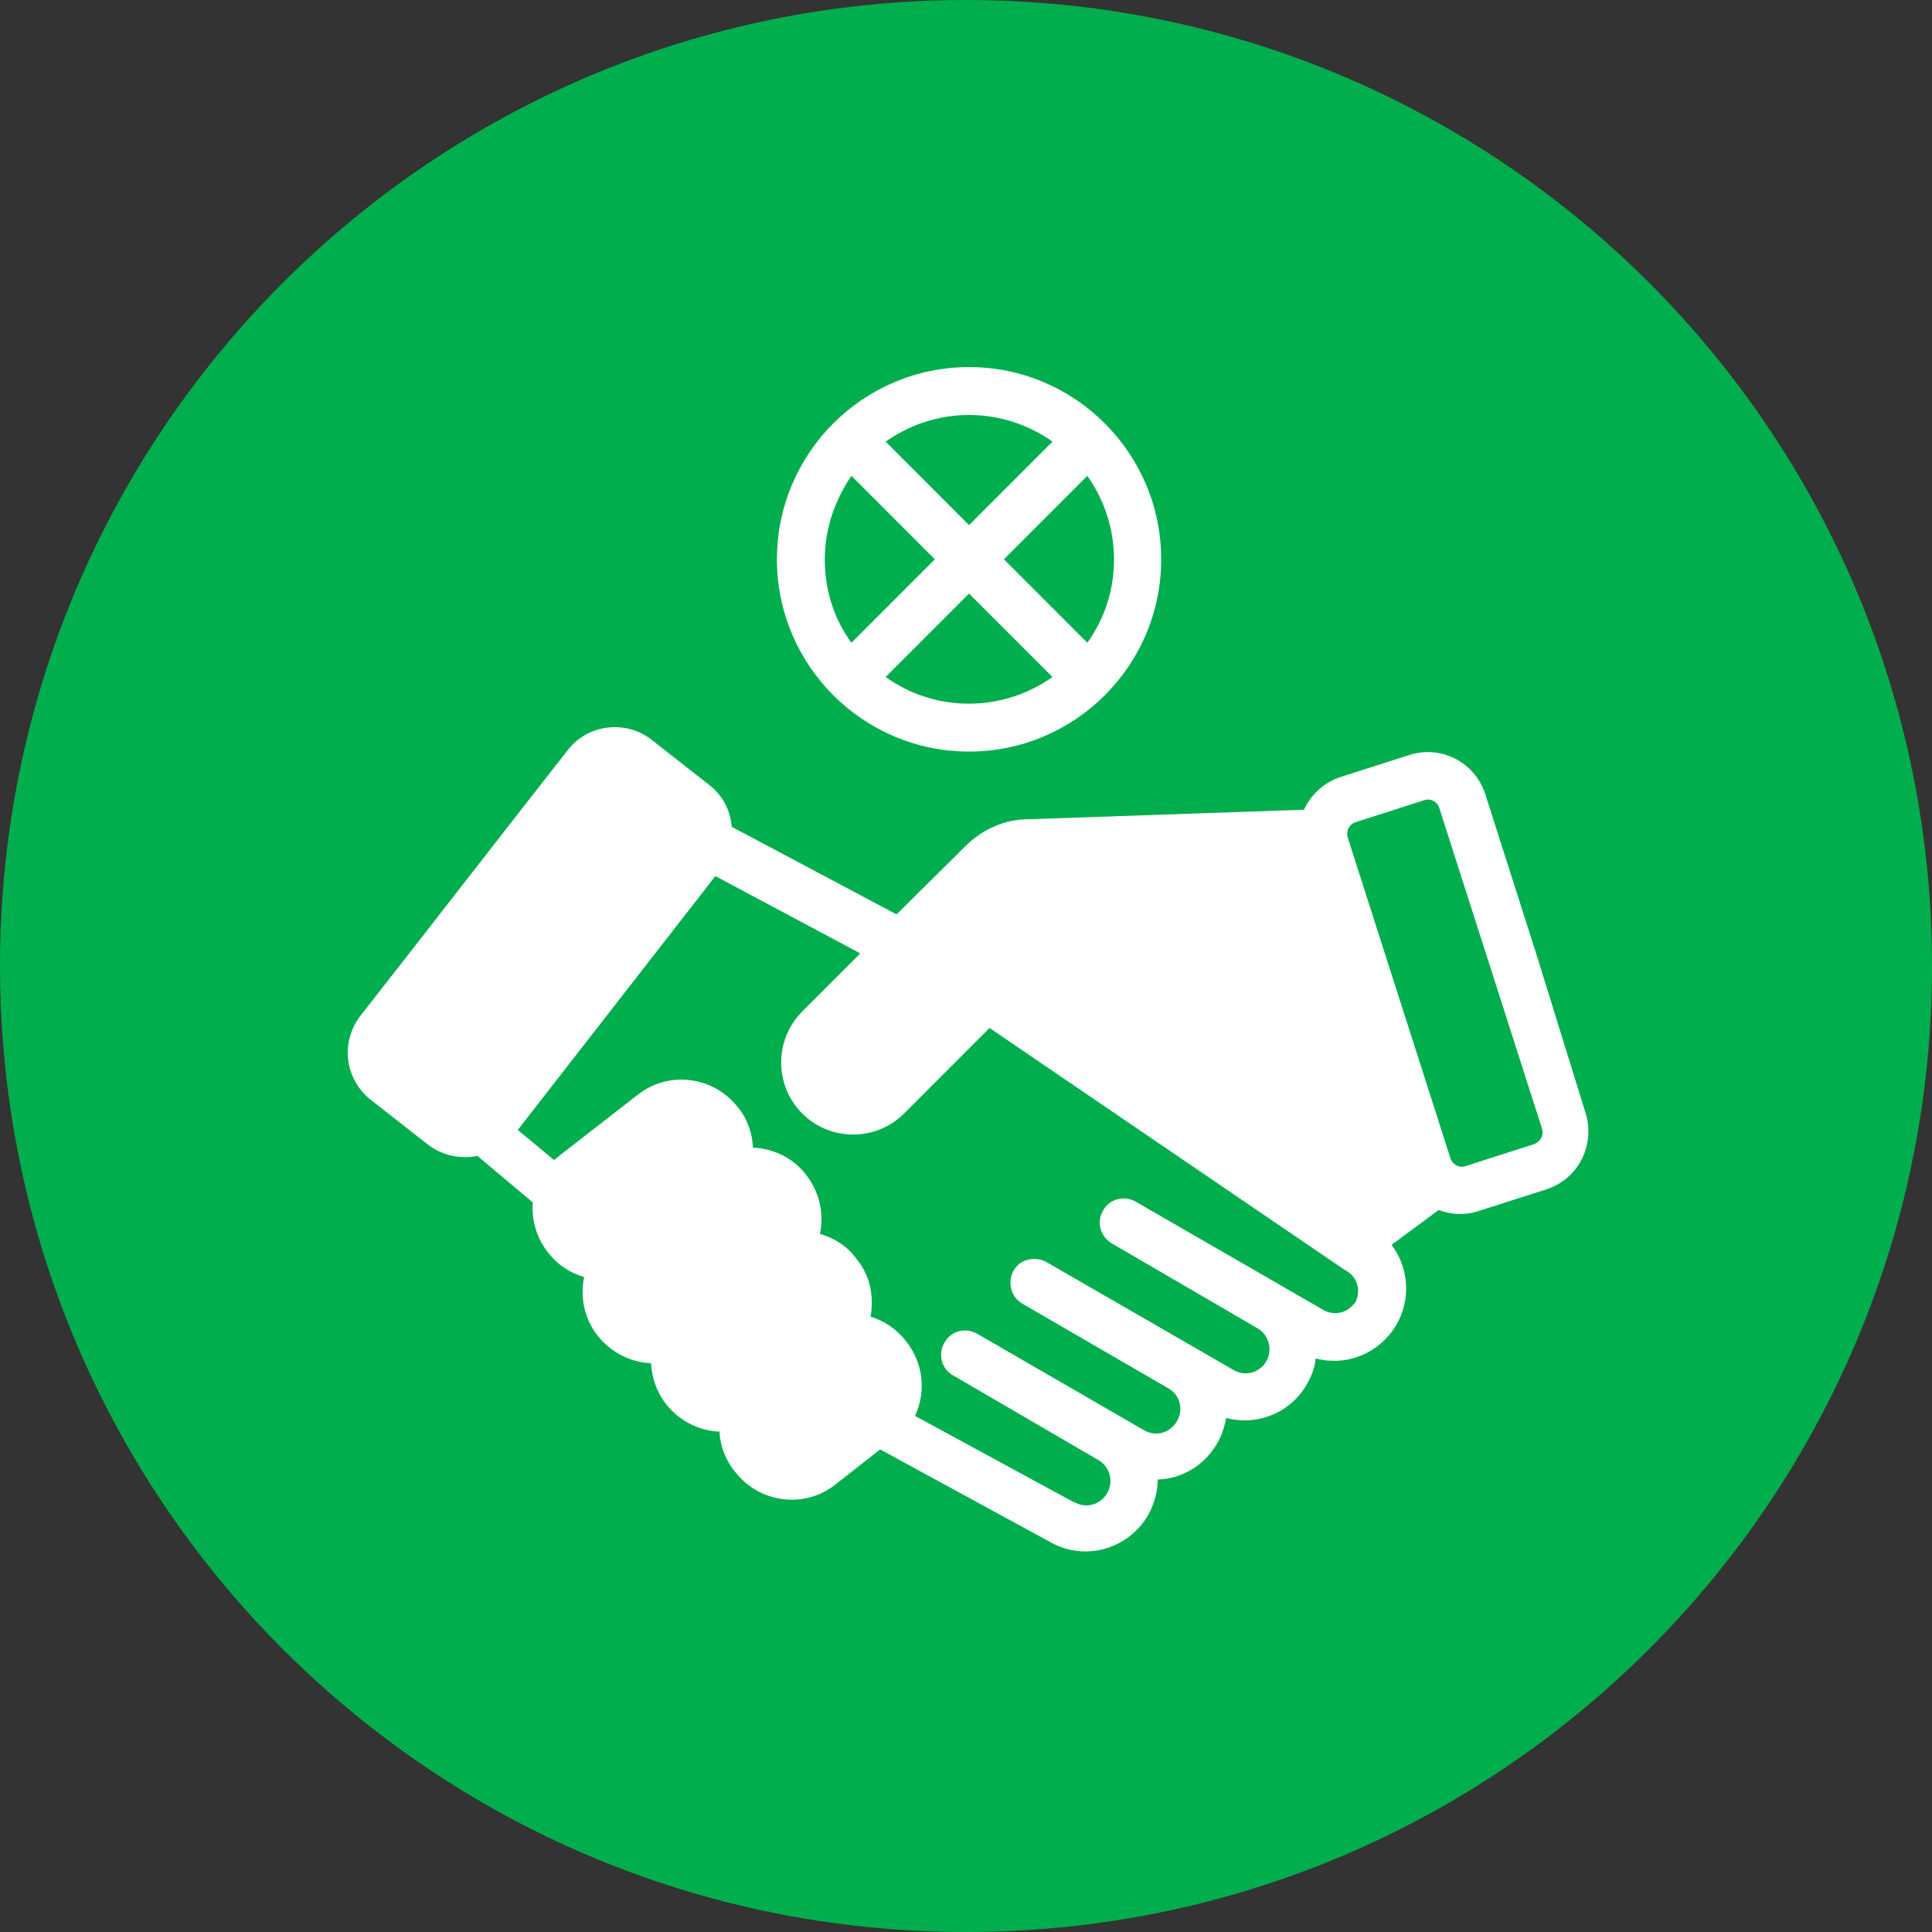
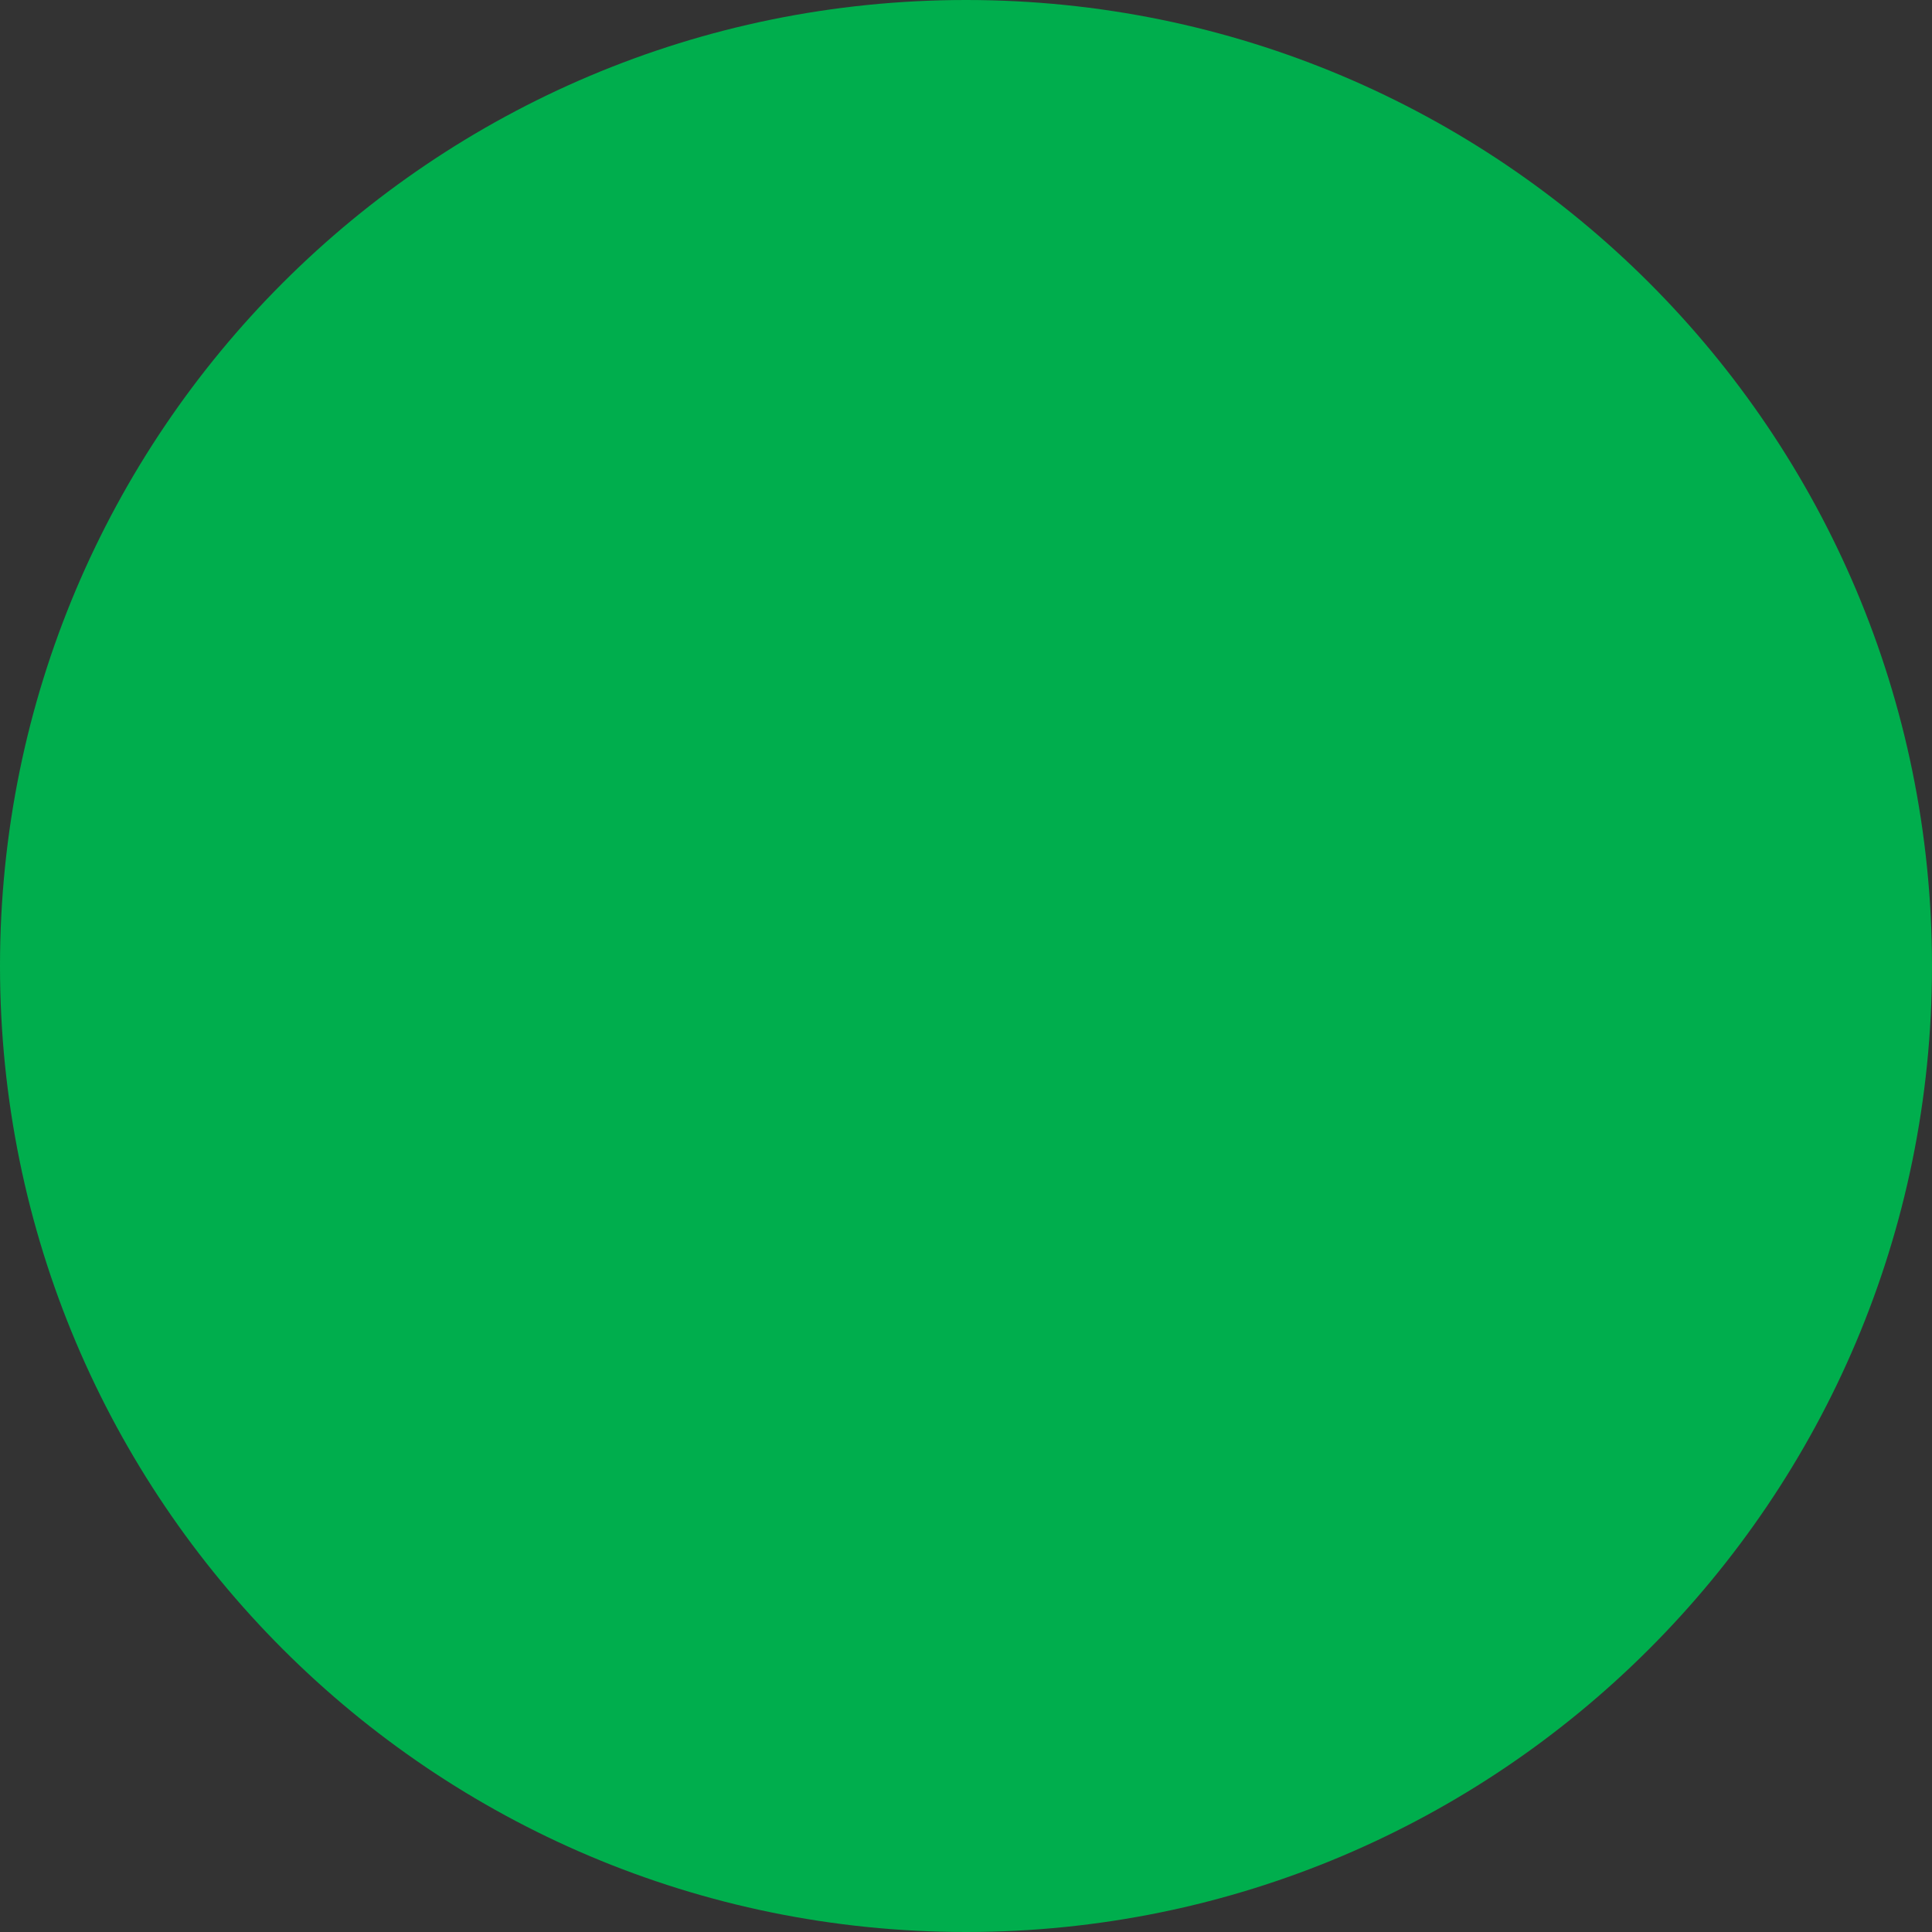
<svg xmlns="http://www.w3.org/2000/svg" width="100" height="100" viewBox="0 0 100 100" fill="none">
  <rect x="0" y="0" width="100" height="100" fill="#333333" stroke="none" />
  <path d="M50 100C77.601 100 100 77.631 100 50C100 22.369 77.631 0 50 0C22.369 0 0 22.369 0 50C0 77.631 22.369 100 50 100Z" fill="#00AE4D" />
-   <path d="M29.383 38.83C30.409 37.484 32.392 37.236 33.736 38.299L36.673 40.601C37.416 41.167 37.805 41.946 37.876 42.796L46.405 47.329L49.98 43.788C50.829 42.938 51.997 42.406 53.2 42.406L67.497 41.911C67.851 41.132 68.524 40.494 69.408 40.211L72.947 39.078C74.611 38.547 76.344 39.468 76.875 41.097C77.477 42.991 78.494 46.178 79.516 49.369L82.077 57.634C82.573 59.298 81.688 61.033 80.025 61.565L76.486 62.697C75.814 62.91 75.106 62.875 74.469 62.627L72.026 64.434C72.911 65.602 73.053 67.231 72.275 68.576C71.39 70.064 69.691 70.736 68.099 70.311C68.063 70.772 67.886 71.232 67.639 71.657C66.79 73.144 65.055 73.817 63.463 73.393C63.392 73.817 63.251 74.277 63.003 74.702C62.331 75.871 61.163 76.544 59.924 76.579C59.924 77.216 59.747 77.819 59.429 78.421C58.367 80.227 56.102 80.829 54.332 79.802L45.556 75.022L43.256 76.827C41.664 78.102 39.328 77.819 38.054 76.19C37.558 75.588 37.275 74.844 37.239 74.101C36.213 74.065 35.187 73.569 34.48 72.684C33.984 72.046 33.736 71.303 33.7 70.56C32.674 70.524 31.648 70.028 30.941 69.143C30.233 68.257 30.02 67.124 30.233 66.098C29.489 65.885 28.852 65.46 28.357 64.822C27.755 64.043 27.507 63.123 27.578 62.237L24.712 59.829C23.863 60.006 22.907 59.83 22.128 59.227L19.192 56.926C17.847 55.864 17.599 53.951 18.66 52.57C21.137 49.419 26.906 41.982 29.383 38.83ZM26.8 58.484L28.675 60.042C28.781 59.971 29.029 59.759 29.029 59.759L32.993 56.678C34.586 55.403 36.922 55.687 38.195 57.315C38.691 57.917 38.938 58.661 38.974 59.404C40.035 59.44 41.061 59.936 41.733 60.821C42.441 61.742 42.654 62.839 42.441 63.866C43.185 64.079 43.857 64.504 44.318 65.142C45.06 66.027 45.238 67.125 45.061 68.151C45.768 68.364 46.405 68.789 46.901 69.426C47.821 70.594 47.927 72.082 47.36 73.286L55.571 77.748H55.606C56.208 78.102 56.951 77.89 57.305 77.288C57.659 76.686 57.446 75.942 56.88 75.588L49.343 71.196C48.741 70.878 48.529 70.099 48.883 69.497C49.202 68.895 49.98 68.683 50.581 69.037L59.216 74.029C59.818 74.383 60.561 74.171 60.915 73.569C61.269 72.967 61.092 72.223 60.49 71.869L52.917 67.478C52.316 67.124 52.139 66.38 52.457 65.778C52.776 65.177 53.554 65 54.155 65.318L63.852 70.913C64.453 71.267 65.197 71.055 65.551 70.453C65.869 69.851 65.692 69.107 65.091 68.753L57.553 64.362C56.951 64.008 56.739 63.264 57.093 62.662C57.411 62.06 58.19 61.848 58.791 62.202L68.488 67.797C69.052 68.129 69.741 67.963 70.116 67.445V67.478C70.47 66.876 70.293 66.132 69.692 65.778C69.656 65.743 69.62 65.743 69.62 65.743L51.218 53.207L46.795 57.634C45.344 59.086 42.972 59.086 41.522 57.634C40.071 56.182 40.071 53.809 41.522 52.357L44.529 49.348L37.027 45.346L26.8 58.484ZM74.504 41.84C74.398 41.486 74.044 41.309 73.726 41.415L70.187 42.549C69.833 42.655 69.656 43.009 69.762 43.363L75.07 59.935C75.177 60.29 75.53 60.467 75.849 60.36L79.388 59.227C79.742 59.086 79.919 58.767 79.813 58.413L74.504 41.84ZM50.158 19C55.643 19 60.102 23.462 60.103 28.95C60.103 34.439 55.644 38.901 50.158 38.901C44.673 38.901 40.214 34.439 40.214 28.95C40.214 23.462 44.673 19 50.158 19ZM45.841 35.041C47.08 35.926 48.566 36.423 50.158 36.423C51.786 36.423 53.273 35.891 54.476 35.041L50.158 30.722L45.841 35.041ZM44.071 24.63C43.222 25.869 42.691 27.357 42.691 28.95C42.691 30.579 43.187 32.066 44.071 33.27L48.389 28.95L44.071 24.63ZM51.963 28.95L56.28 33.27C57.165 32.031 57.66 30.579 57.66 28.95C57.66 27.321 57.13 25.834 56.28 24.63L51.963 28.95ZM50.158 21.479C48.531 21.479 47.044 22.01 45.841 22.859L50.158 27.18L54.476 22.859C53.273 22.009 51.786 21.479 50.158 21.479Z" fill="white" />
</svg>